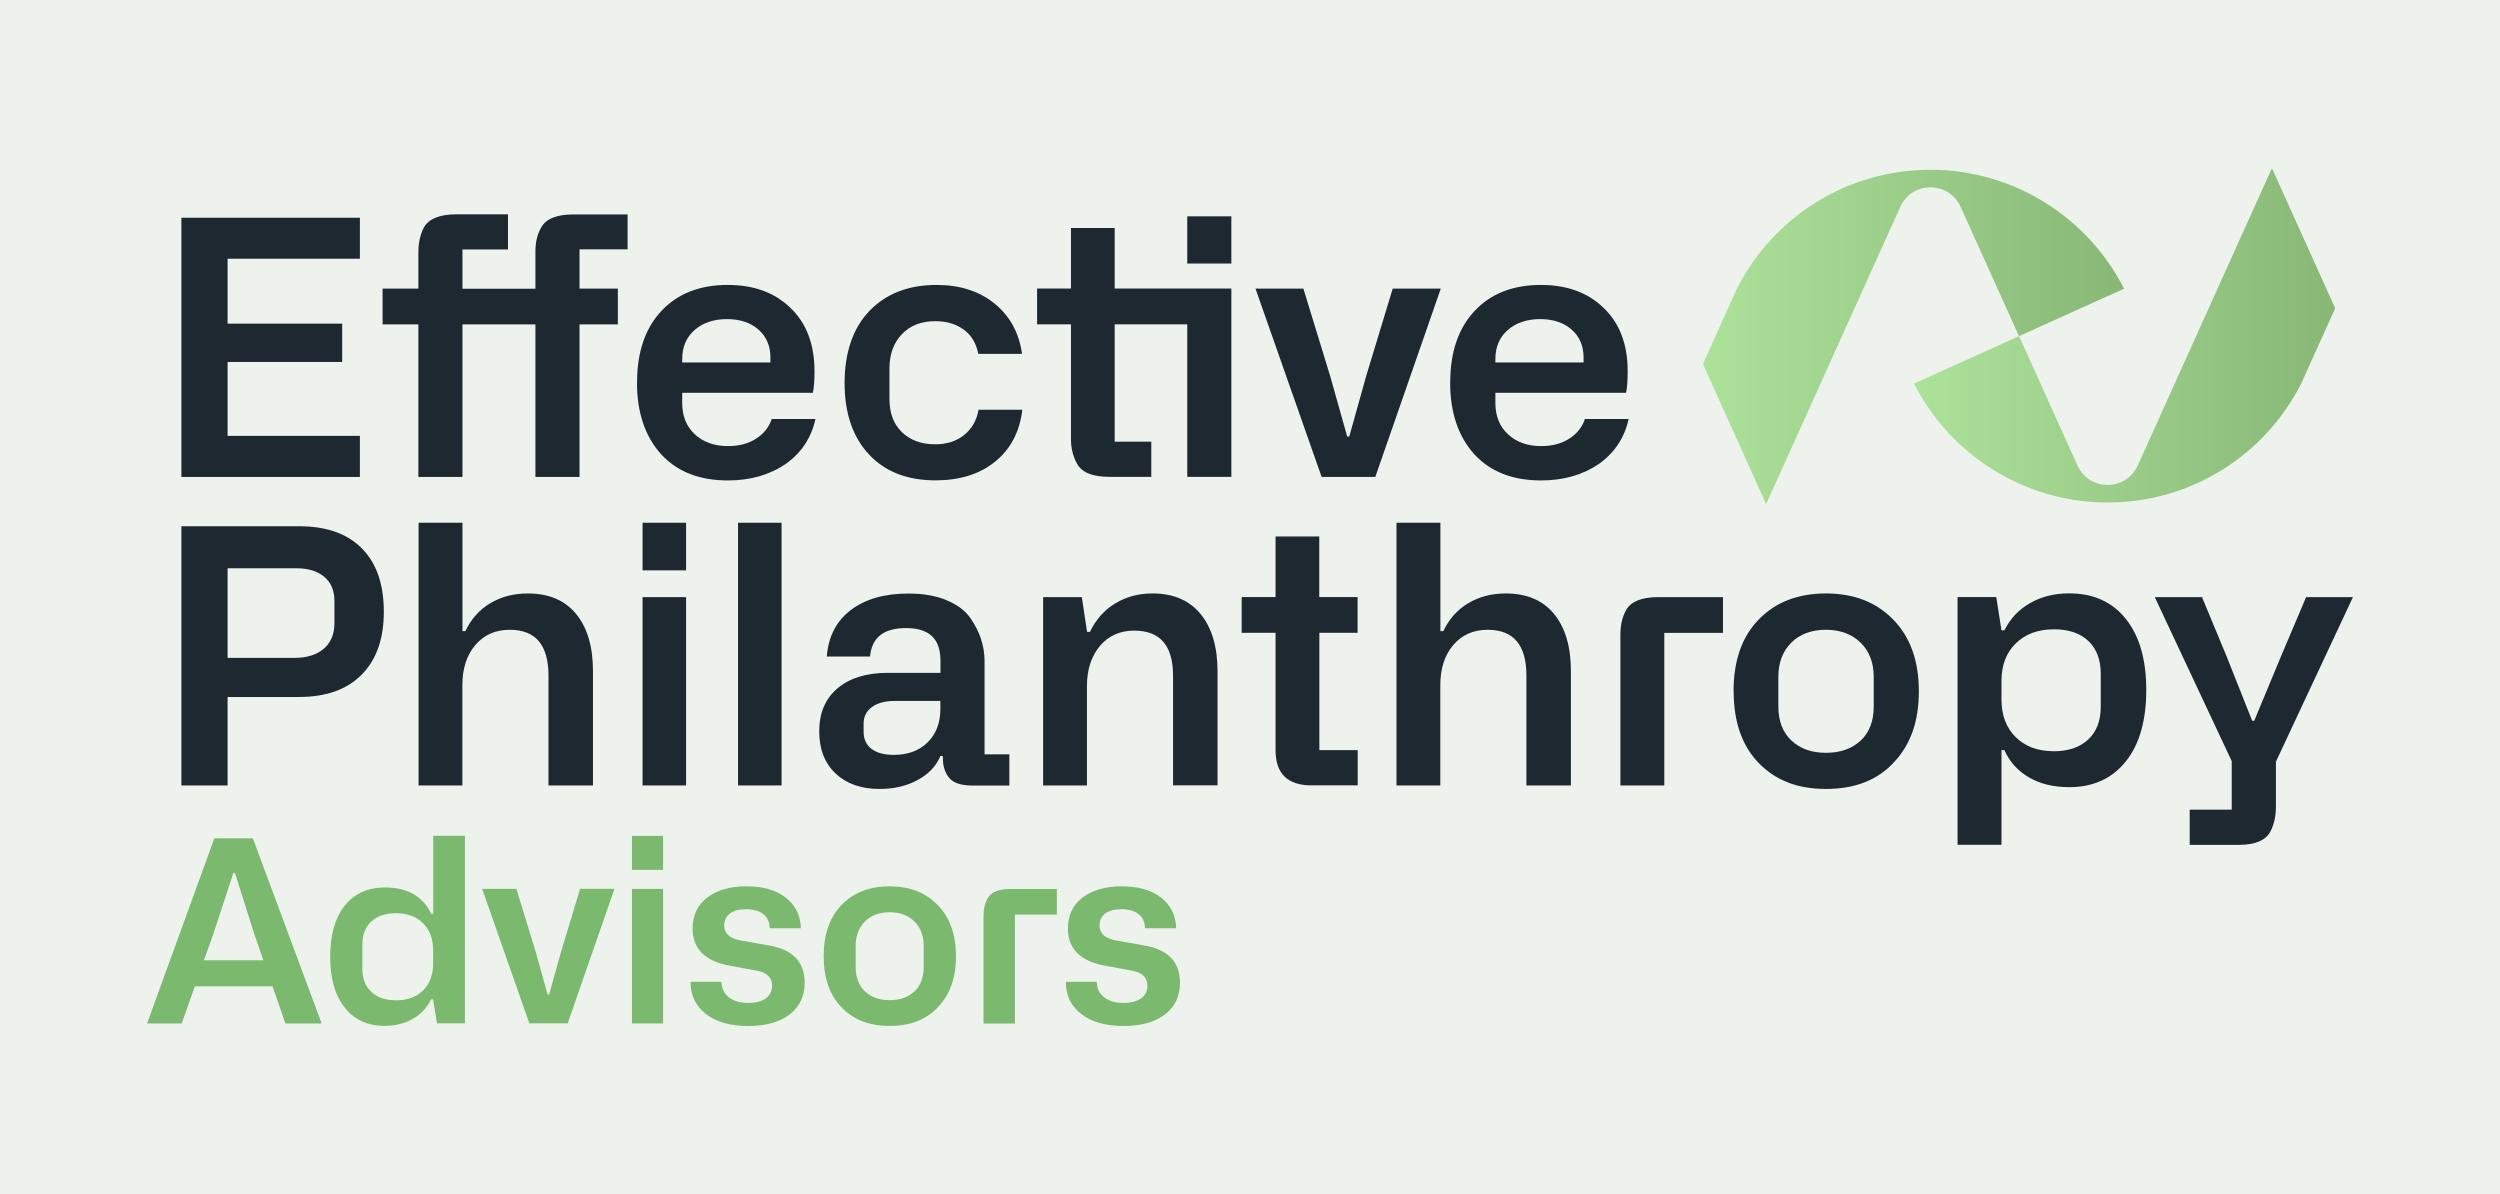
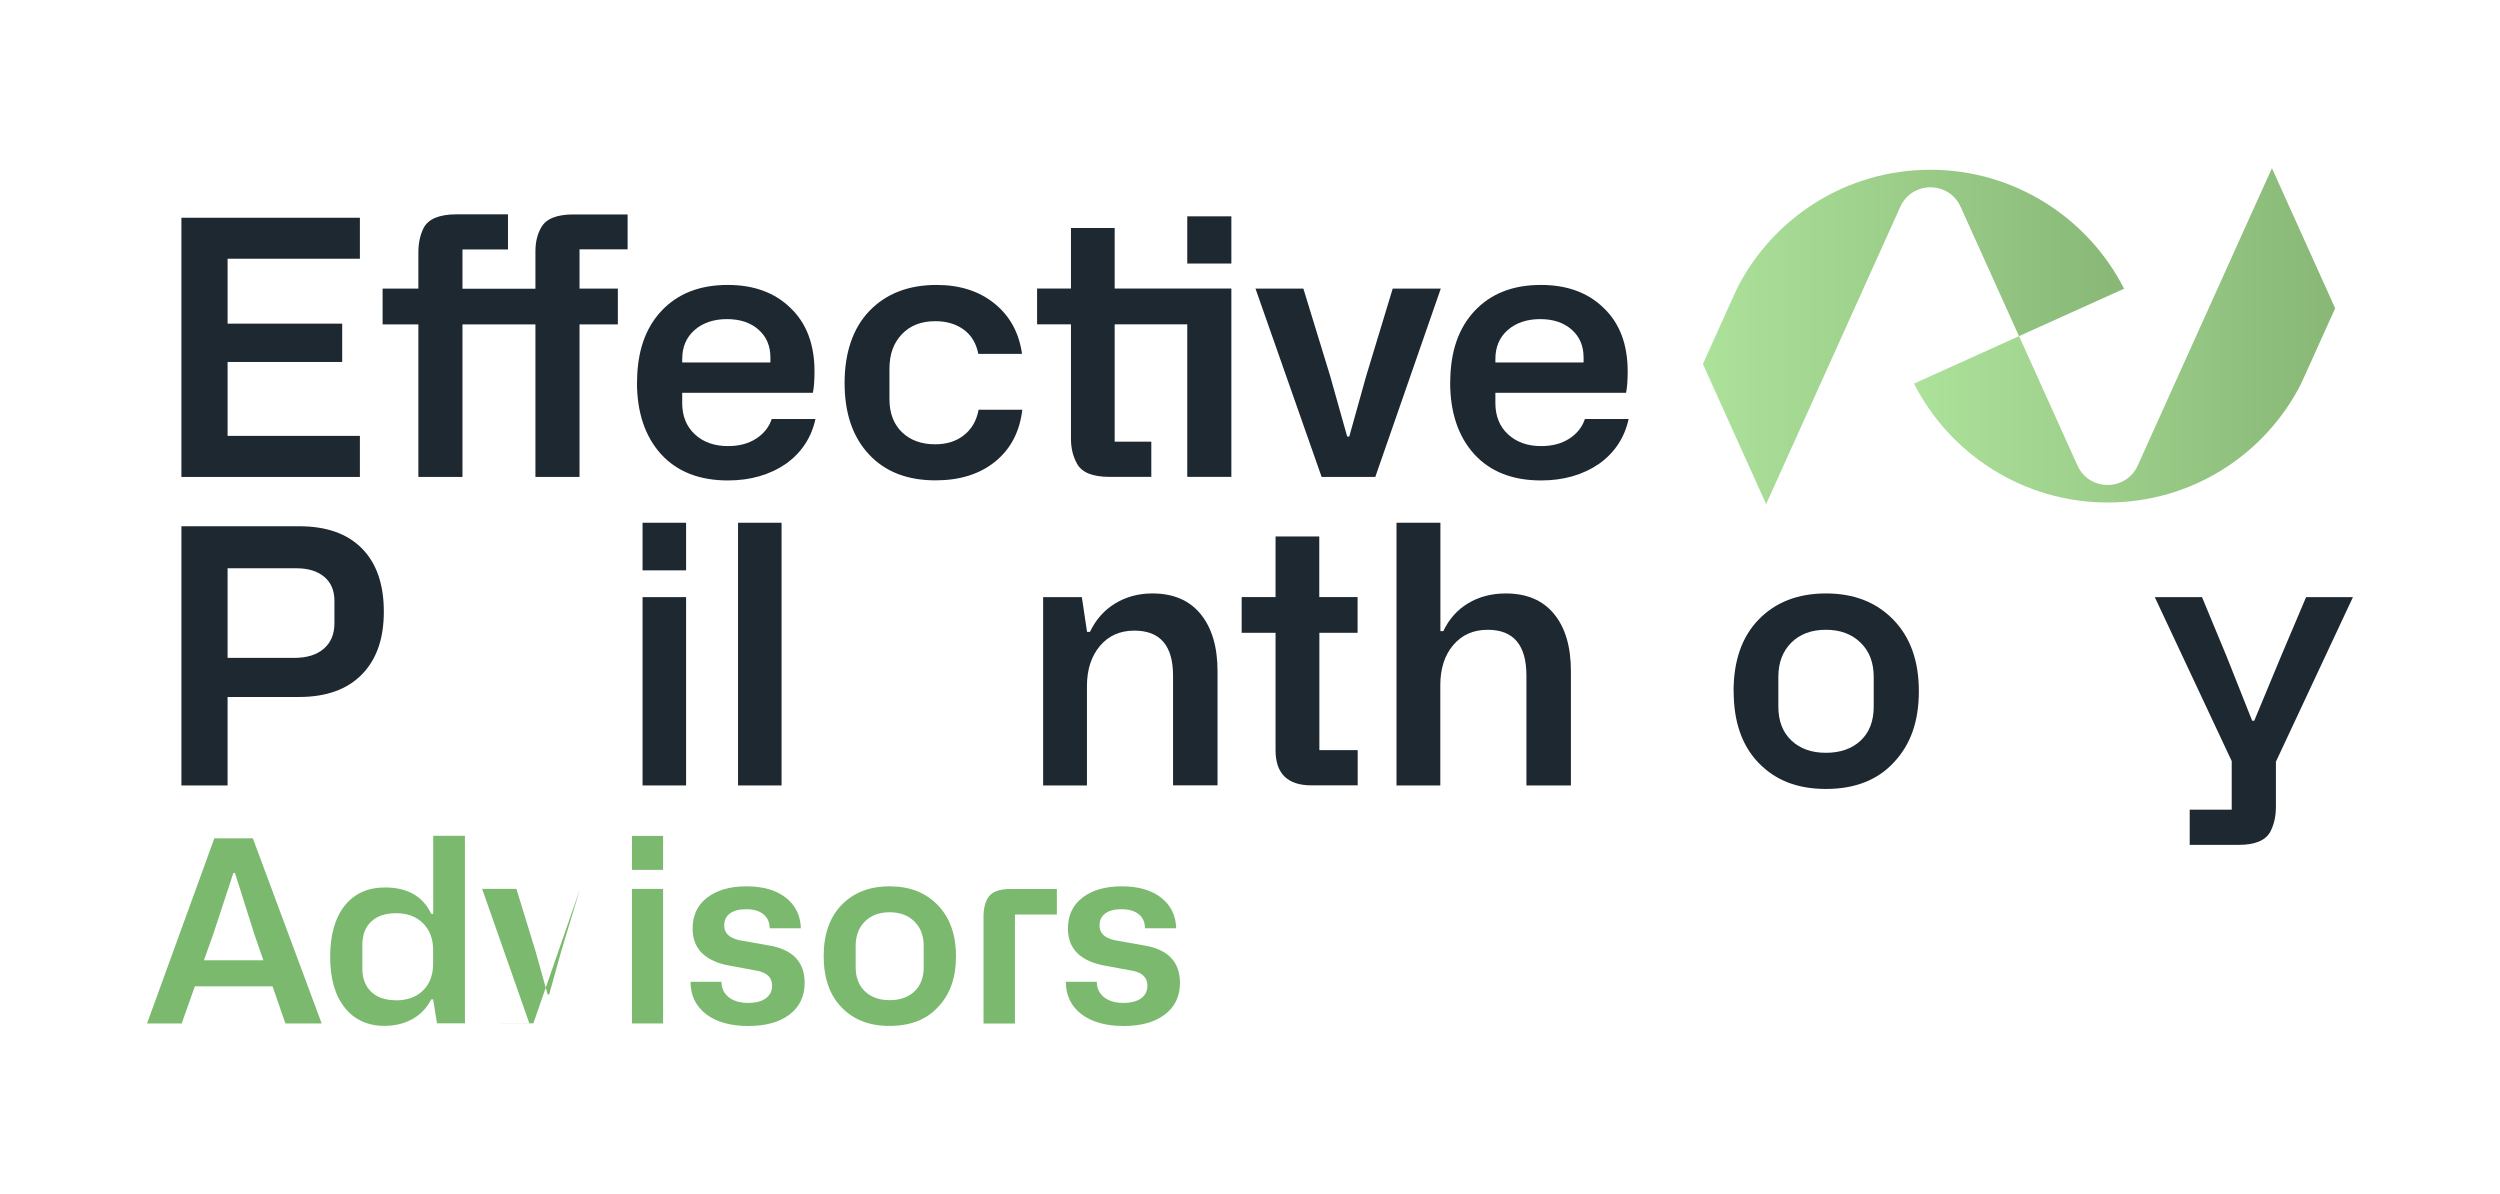
<svg xmlns="http://www.w3.org/2000/svg" xmlns:xlink="http://www.w3.org/1999/xlink" id="Layer_1" data-name="Layer 1" viewBox="0 0 264.18 126.19">
  <defs>
    <style>
      .cls-1 {
        fill: url(#linear-gradient-2);
      }

      .cls-2 {
        fill: url(#linear-gradient);
      }

      .cls-3 {
        fill: #edf2ed;
      }

      .cls-4 {
        fill: #7ab96e;
      }

      .cls-5 {
        fill: #1d2830;
      }
    </style>
    <linearGradient id="linear-gradient" x1="202.24" y1="35.45" x2="246.75" y2="35.45" gradientUnits="userSpaceOnUse">
      <stop offset="0" stop-color="#ade29b" />
      <stop offset="1" stop-color="#88b776" />
    </linearGradient>
    <linearGradient id="linear-gradient-2" x1="179.96" y1="35.6" x2="224.47" y2="35.6" xlink:href="#linear-gradient" />
  </defs>
-   <rect class="cls-3" width="264.18" height="126.19" />
  <g>
    <g>
      <g>
        <path class="cls-5" d="M38.03,50.4h-18.86v-27.39h18.86v4.33h-13.98v6.86h12.11v4.05h-12.11v7.81h13.98v4.33Z" />
        <path class="cls-5" d="M66.32,26.35h-5.08v4.15h4.05v3.78h-4.05v16.12h-4.66v-16.12h-7.71v16.12h-4.66v-16.12h-3.78v-3.78h3.78v-3.83c0-.99.19-1.86.57-2.61.51-.94,1.67-1.41,3.47-1.41h5.43v3.71h-4.81v4.15h7.71v-3.94c0-.99.2-1.83.61-2.53.5-.92,1.64-1.38,3.41-1.38h5.72v3.71Z" />
        <path class="cls-5" d="M67.32,40.4c0-3.2.86-5.72,2.58-7.55,1.72-1.83,4.05-2.74,7-2.74,2.76,0,4.98.81,6.64,2.44,1.69,1.61,2.53,3.85,2.53,6.7,0,.91-.05,1.66-.17,2.26h-13.81v1.08c0,1.37.44,2.47,1.33,3.3s2.06,1.25,3.51,1.25c1.16,0,2.15-.26,2.96-.78s1.37-1.21,1.66-2.08h4.62c-.43,1.97-1.47,3.55-3.12,4.73-1.71,1.17-3.75,1.76-6.13,1.76-3.01,0-5.36-.92-7.06-2.77-1.7-1.88-2.55-4.42-2.55-7.59ZM72.09,37.92v.38h9.32v-.53c0-1.22-.42-2.2-1.26-2.94s-1.95-1.11-3.33-1.11-2.56.39-3.43,1.16c-.87.77-1.3,1.79-1.3,3.05Z" />
        <path class="cls-5" d="M103.41,43.3h4.62c-.28,2.34-1.24,4.16-2.87,5.48s-3.73,1.98-6.3,1.98c-3,0-5.35-.92-7.05-2.76-1.71-1.84-2.56-4.35-2.56-7.53s.87-5.79,2.62-7.61c1.76-1.83,4.13-2.75,7.1-2.75,2.47,0,4.52.66,6.14,1.98,1.62,1.32,2.58,3.09,2.89,5.3h-4.62c-.22-1.11-.73-1.97-1.54-2.56-.81-.59-1.81-.89-3.01-.89-1.48,0-2.66.46-3.53,1.38-.88.92-1.31,2.13-1.31,3.65v3.19c0,1.49.44,2.66,1.32,3.51.88.85,2.05,1.28,3.52,1.28,1.21,0,2.23-.32,3.04-.97.82-.65,1.33-1.54,1.54-2.68Z" />
        <path class="cls-5" d="M117.79,30.49h12.33v19.9h-4.66v-16.12h-7.67v12.4h3.87v3.72h-4.44c-1.76,0-2.9-.46-3.41-1.39-.43-.78-.64-1.66-.64-2.62v-12.11h-3.58v-3.78h3.58v-6.4h4.62v6.4ZM125.46,27.85v-4.99h4.66v4.99h-4.66Z" />
        <path class="cls-5" d="M139.66,50.4l-6.99-19.9h5.06l2.83,9.23,1.8,6.4h.22l1.78-6.37,2.81-9.26h5.08l-6.92,19.9h-5.67Z" />
        <path class="cls-5" d="M153.25,40.4c0-3.2.86-5.72,2.58-7.55,1.72-1.83,4.05-2.74,7-2.74,2.76,0,4.98.81,6.64,2.44,1.69,1.61,2.53,3.85,2.53,6.7,0,.91-.05,1.66-.17,2.26h-13.81v1.08c0,1.37.44,2.47,1.33,3.3s2.06,1.25,3.51,1.25c1.16,0,2.15-.26,2.96-.78s1.37-1.21,1.66-2.08h4.62c-.43,1.97-1.47,3.55-3.12,4.73-1.71,1.17-3.75,1.76-6.13,1.76-3.01,0-5.36-.92-7.06-2.77-1.7-1.88-2.55-4.42-2.55-7.59ZM158.02,37.92v.38h9.32v-.53c0-1.22-.42-2.2-1.26-2.94s-1.95-1.11-3.33-1.11-2.56.39-3.43,1.16c-.87.77-1.3,1.79-1.3,3.05Z" />
        <path class="cls-5" d="M24.05,83h-4.88v-27.39h12.44c2.9,0,5.11.79,6.65,2.36s2.3,3.79,2.3,6.67-.78,5.06-2.33,6.64c-1.55,1.58-3.76,2.37-6.62,2.37h-7.56v9.36ZM24.05,60.05v9.47h7.03c1.36,0,2.41-.33,3.15-.98.74-.65,1.11-1.54,1.11-2.67v-2.37c0-1.1-.36-1.95-1.08-2.55-.72-.6-1.7-.9-2.94-.9h-7.26Z" />
-         <path class="cls-5" d="M48.87,83h-4.64v-27.76h4.64v11.45h.31c.6-1.27,1.47-2.25,2.62-2.94,1.15-.69,2.48-1.04,3.98-1.04,2.21,0,3.91.72,5.1,2.17,1.19,1.45,1.78,3.46,1.78,6.03v12.09h-4.7v-11.61c0-3.23-1.36-4.84-4.09-4.84-1.52,0-2.73.54-3.64,1.61s-1.37,2.49-1.37,4.24v10.6Z" />
        <path class="cls-5" d="M72.5,60.27h-4.6v-5.03h4.6v5.03ZM72.5,83h-4.6v-19.9h4.6v19.9Z" />
        <path class="cls-5" d="M82.59,83h-4.6v-27.76h4.6v27.76Z" />
-         <path class="cls-5" d="M86.57,77.26c0-1.93.65-3.44,1.94-4.53,1.29-1.09,3.06-1.63,5.31-1.63h5.56v-1.32c0-2.27-1.2-3.41-3.61-3.41s-3.65,1-3.83,3.01h-4.57c.16-2.1,1-3.74,2.53-4.91,1.53-1.17,3.57-1.75,6.11-1.75,1.54,0,2.87.23,4,.7s1.97,1.09,2.53,1.89c1,1.43,1.5,2.95,1.5,4.55v9.85h2.62v3.3h-3.83c-1.03,0-1.78-.18-2.25-.55-.47-.37-.77-.95-.91-1.74l-.04-.83h-.26c-.43,1.05-1.23,1.9-2.39,2.53-1.17.64-2.51.95-4.03.95-1.96,0-3.51-.55-4.66-1.64s-1.72-2.58-1.72-4.47ZM91.26,76.43v.9c0,.79.29,1.4.85,1.82.57.42,1.35.62,2.34.62,1.49,0,2.68-.44,3.58-1.33s1.34-2.06,1.34-3.51v-.86h-4.81c-1.04,0-1.85.22-2.43.65-.58.43-.87,1.01-.87,1.72Z" />
        <path class="cls-5" d="M114.87,83h-4.64v-19.9h4.09l.55,3.67h.31c.62-1.3,1.51-2.3,2.66-3,1.15-.7,2.46-1.06,3.94-1.06,2.21,0,3.91.73,5.1,2.19,1.19,1.46,1.78,3.48,1.78,6.04v12.05h-4.7v-11.58c0-3.18-1.36-4.77-4.09-4.77-1.52,0-2.73.54-3.64,1.62s-1.37,2.5-1.37,4.25v10.48Z" />
        <path class="cls-5" d="M143.47,66.87h-4.05v12.4h4.05v3.72h-4.88c-2.53,0-3.8-1.24-3.8-3.72v-12.4h-3.58v-3.78h3.58v-6.4h4.62v6.4h4.05v3.78Z" />
        <path class="cls-5" d="M152.21,83h-4.64v-27.76h4.64v11.45h.31c.6-1.27,1.47-2.25,2.62-2.94,1.15-.69,2.48-1.04,3.98-1.04,2.21,0,3.91.72,5.1,2.17,1.19,1.45,1.78,3.46,1.78,6.03v12.09h-4.7v-11.61c0-3.23-1.36-4.84-4.09-4.84-1.52,0-2.73.54-3.64,1.61s-1.37,2.49-1.37,4.24v10.6Z" />
-         <path class="cls-5" d="M175.25,63.1h6.82v3.78h-6.2v16.12h-4.64v-15.92c0-1.04.21-1.92.62-2.64.51-.89,1.65-1.34,3.39-1.34Z" />
        <path class="cls-5" d="M183.19,73.04c0-3.2.87-5.72,2.62-7.54,1.79-1.86,4.17-2.79,7.14-2.79s5.3.92,7.1,2.75c1.81,1.85,2.72,4.37,2.72,7.58s-.88,5.65-2.64,7.52c-1.72,1.87-4.12,2.81-7.17,2.81s-5.36-.92-7.14-2.77c-1.75-1.82-2.62-4.34-2.62-7.56ZM187.92,71.53v3.12c0,1.53.46,2.73,1.38,3.6.92.87,2.13,1.3,3.65,1.3s2.75-.43,3.67-1.29c.92-.86,1.38-2.06,1.38-3.6v-3.12c0-1.52-.46-2.73-1.39-3.63-.92-.9-2.14-1.36-3.66-1.36s-2.75.45-3.66,1.36c-.91.91-1.37,2.12-1.37,3.63Z" />
-         <path class="cls-5" d="M211.5,89.27h-4.64v-26.18h4.09l.55,3.52h.31c.62-1.25,1.53-2.21,2.73-2.89,1.2-.68,2.57-1.02,4.11-1.02,2.56,0,4.55.9,5.99,2.7,1.44,1.8,2.16,4.3,2.16,7.52s-.72,5.75-2.17,7.55c-1.44,1.8-3.44,2.71-5.98,2.71-1.64,0-3.05-.34-4.24-1.03s-2.05-1.65-2.6-2.88h-.31v10ZM216.98,79.39c1.57,0,2.79-.41,3.68-1.24.89-.83,1.33-1.98,1.33-3.46v-3.49c0-1.47-.43-2.62-1.29-3.45-.86-.83-2.08-1.25-3.66-1.25-1.67,0-3.02.5-4.03,1.49s-1.51,2.31-1.51,3.96v1.98c0,1.65.5,2.97,1.5,3.96,1,.99,2.33,1.49,3.98,1.49Z" />
        <path class="cls-5" d="M235.84,80.45l-8.14-17.35h4.99l2.59,6.24,2.71,6.82h.22l2.86-6.88,2.62-6.18h4.95l-8.14,17.39v4.77c0,.98-.19,1.84-.57,2.59-.49.95-1.61,1.43-3.38,1.43h-5.16v-3.72h4.44v-5.1Z" />
      </g>
      <g>
        <path class="cls-4" d="M34,108.15h-3.84l-1.36-3.92h-8.21l-1.39,3.92h-3.66l7.11-19.56h4.07l7.27,19.56ZM22.52,98.76l-.97,2.71h6.28l-.94-2.71-2.06-6.51h-.17l-2.14,6.51Z" />
        <path class="cls-4" d="M40.68,108.41c-1.81,0-3.23-.64-4.25-1.93-1.03-1.29-1.54-3.08-1.54-5.37s.51-4.11,1.53-5.4c1.02-1.28,2.44-1.93,4.26-1.93,2.38,0,4.01.93,4.89,2.79h.21v-8.25h3.35v19.82h-2.95l-.41-2.53h-.21c-.45.89-1.1,1.58-1.95,2.06s-1.83.73-2.93.73ZM41.83,105.71c1.21,0,2.18-.35,2.88-1.05.71-.7,1.06-1.65,1.06-2.84v-1.43c0-1.18-.36-2.12-1.07-2.83-.71-.71-1.66-1.06-2.85-1.06-1.12,0-1.99.29-2.62.88-.63.59-.94,1.41-.94,2.47v2.5c0,1.03.31,1.85.93,2.45.62.6,1.49.9,2.61.9Z" />
-         <path class="cls-4" d="M55.94,108.15l-4.99-14.22h3.62l2.02,6.59,1.28,4.57h.16l1.27-4.55,2-6.62h3.63l-4.94,14.22h-4.05Z" />
+         <path class="cls-4" d="M55.94,108.15l-4.99-14.22h3.62l2.02,6.59,1.28,4.57h.16l1.27-4.55,2-6.62l-4.94,14.22h-4.05Z" />
        <path class="cls-4" d="M70.07,91.92h-3.29v-3.59h3.29v3.59ZM70.07,108.15h-3.29v-14.22h3.29v14.22Z" />
        <path class="cls-4" d="M72.96,103.75h3.28c0,.69.27,1.23.77,1.63.51.4,1.19.6,2.04.6.8,0,1.43-.16,1.87-.48s.67-.77.67-1.34c0-.87-.55-1.4-1.64-1.59l-2.76-.51c-2.66-.46-4-1.78-4-3.94,0-1.39.51-2.48,1.54-3.27s2.41-1.19,4.15-1.19,3.14.4,4.16,1.2c1.02.8,1.55,1.88,1.59,3.23h-3.3c0-.65-.23-1.14-.67-1.49-.44-.35-1.04-.52-1.8-.52s-1.33.15-1.73.45c-.4.3-.6.72-.6,1.26,0,.91.67,1.45,2.02,1.64l2.59.46c2.59.4,3.89,1.73,3.89,3.97,0,1.42-.54,2.54-1.6,3.35-1.07.81-2.53,1.21-4.37,1.21s-3.38-.42-4.47-1.27c-1.08-.85-1.62-1.98-1.62-3.39Z" />
        <path class="cls-4" d="M87.04,101.04c0-2.29.62-4.08,1.87-5.39,1.28-1.33,2.97-1.99,5.1-1.99s3.79.66,5.07,1.97c1.29,1.32,1.94,3.12,1.94,5.41s-.63,4.04-1.89,5.37c-1.23,1.34-2.94,2-5.12,2s-3.83-.66-5.1-1.98c-1.25-1.3-1.87-3.1-1.87-5.4ZM90.42,99.96v2.23c0,1.09.33,1.95.98,2.57.66.62,1.52.93,2.61.93s1.97-.31,2.62-.92c.65-.62.98-1.47.98-2.58v-2.23c0-1.08-.33-1.95-.99-2.59-.66-.65-1.53-.97-2.61-.97s-1.96.32-2.61.97c-.65.65-.98,1.51-.98,2.59Z" />
        <path class="cls-4" d="M106.81,93.94h4.87v2.7h-4.43v11.52h-3.32v-11.37c0-.74.15-1.37.45-1.89.37-.64,1.17-.96,2.42-.96Z" />
        <path class="cls-4" d="M112.62,103.75h3.28c0,.69.27,1.23.77,1.63.51.4,1.19.6,2.04.6.8,0,1.43-.16,1.87-.48s.67-.77.67-1.34c0-.87-.55-1.4-1.64-1.59l-2.76-.51c-2.66-.46-4-1.78-4-3.94,0-1.39.51-2.48,1.54-3.27s2.41-1.19,4.15-1.19,3.14.4,4.16,1.2c1.02.8,1.55,1.88,1.59,3.23h-3.3c0-.65-.23-1.14-.67-1.49-.44-.35-1.04-.52-1.8-.52s-1.33.15-1.73.45c-.4.3-.6.72-.6,1.26,0,.91.67,1.45,2.02,1.64l2.59.46c2.59.4,3.89,1.73,3.89,3.97,0,1.42-.54,2.54-1.6,3.35-1.07.81-2.53,1.21-4.37,1.21s-3.38-.42-4.47-1.27c-1.08-.85-1.62-1.98-1.62-3.39Z" />
      </g>
    </g>
    <g>
      <path class="cls-2" d="M202.24,40.54l11.12-5.02,6.17,13.67c1.24,2.74,5.13,2.74,6.37,0l10.95-24.27,3.23-7.15,5.57,12.34,1.11,2.47-2.69,5.96-.94,2.07h0c-3.79,7.42-11.51,12.49-20.41,12.49s-16.69-5.12-20.47-12.58Z" />
      <path class="cls-1" d="M224.47,30.5l-11.12,5.02-6.17-13.67c-1.24-2.74-5.13-2.74-6.37,0l-10.95,24.27-3.23,7.15-5.57-12.34-1.11-2.47,2.69-5.96.94-2.07h0c3.79-7.42,11.51-12.49,20.41-12.49s16.69,5.12,20.47,12.58Z" />
    </g>
  </g>
</svg>